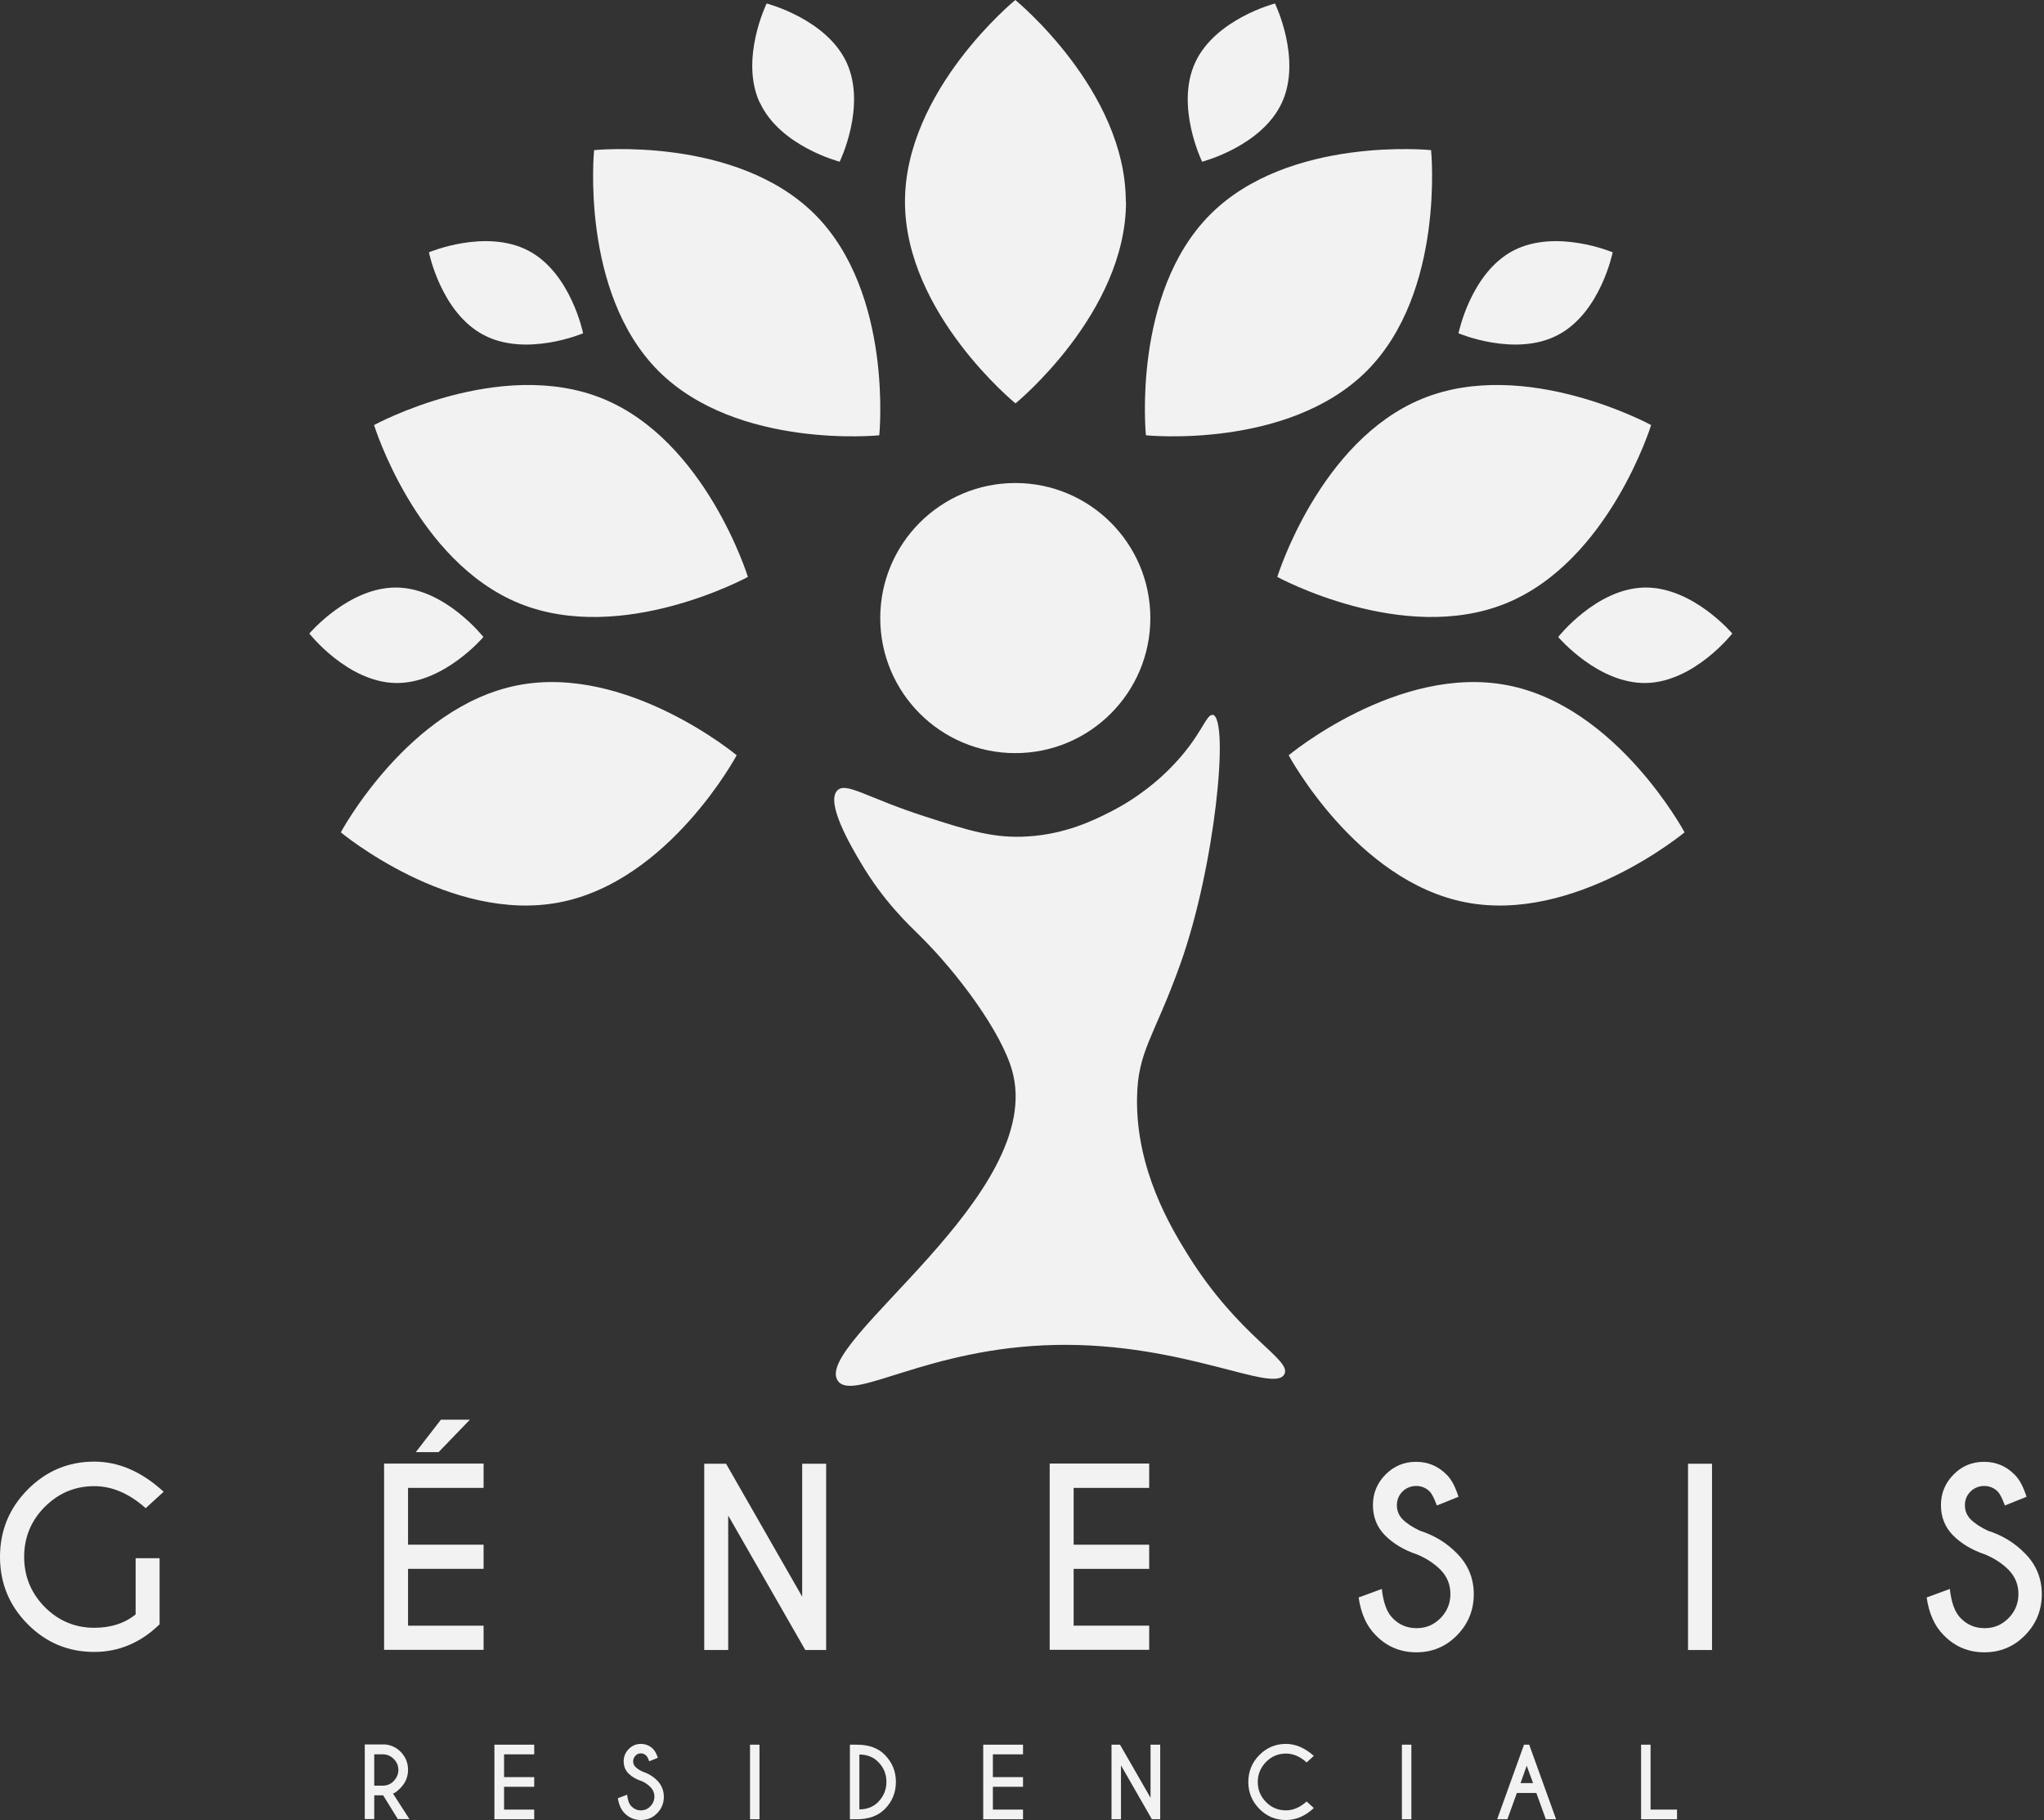
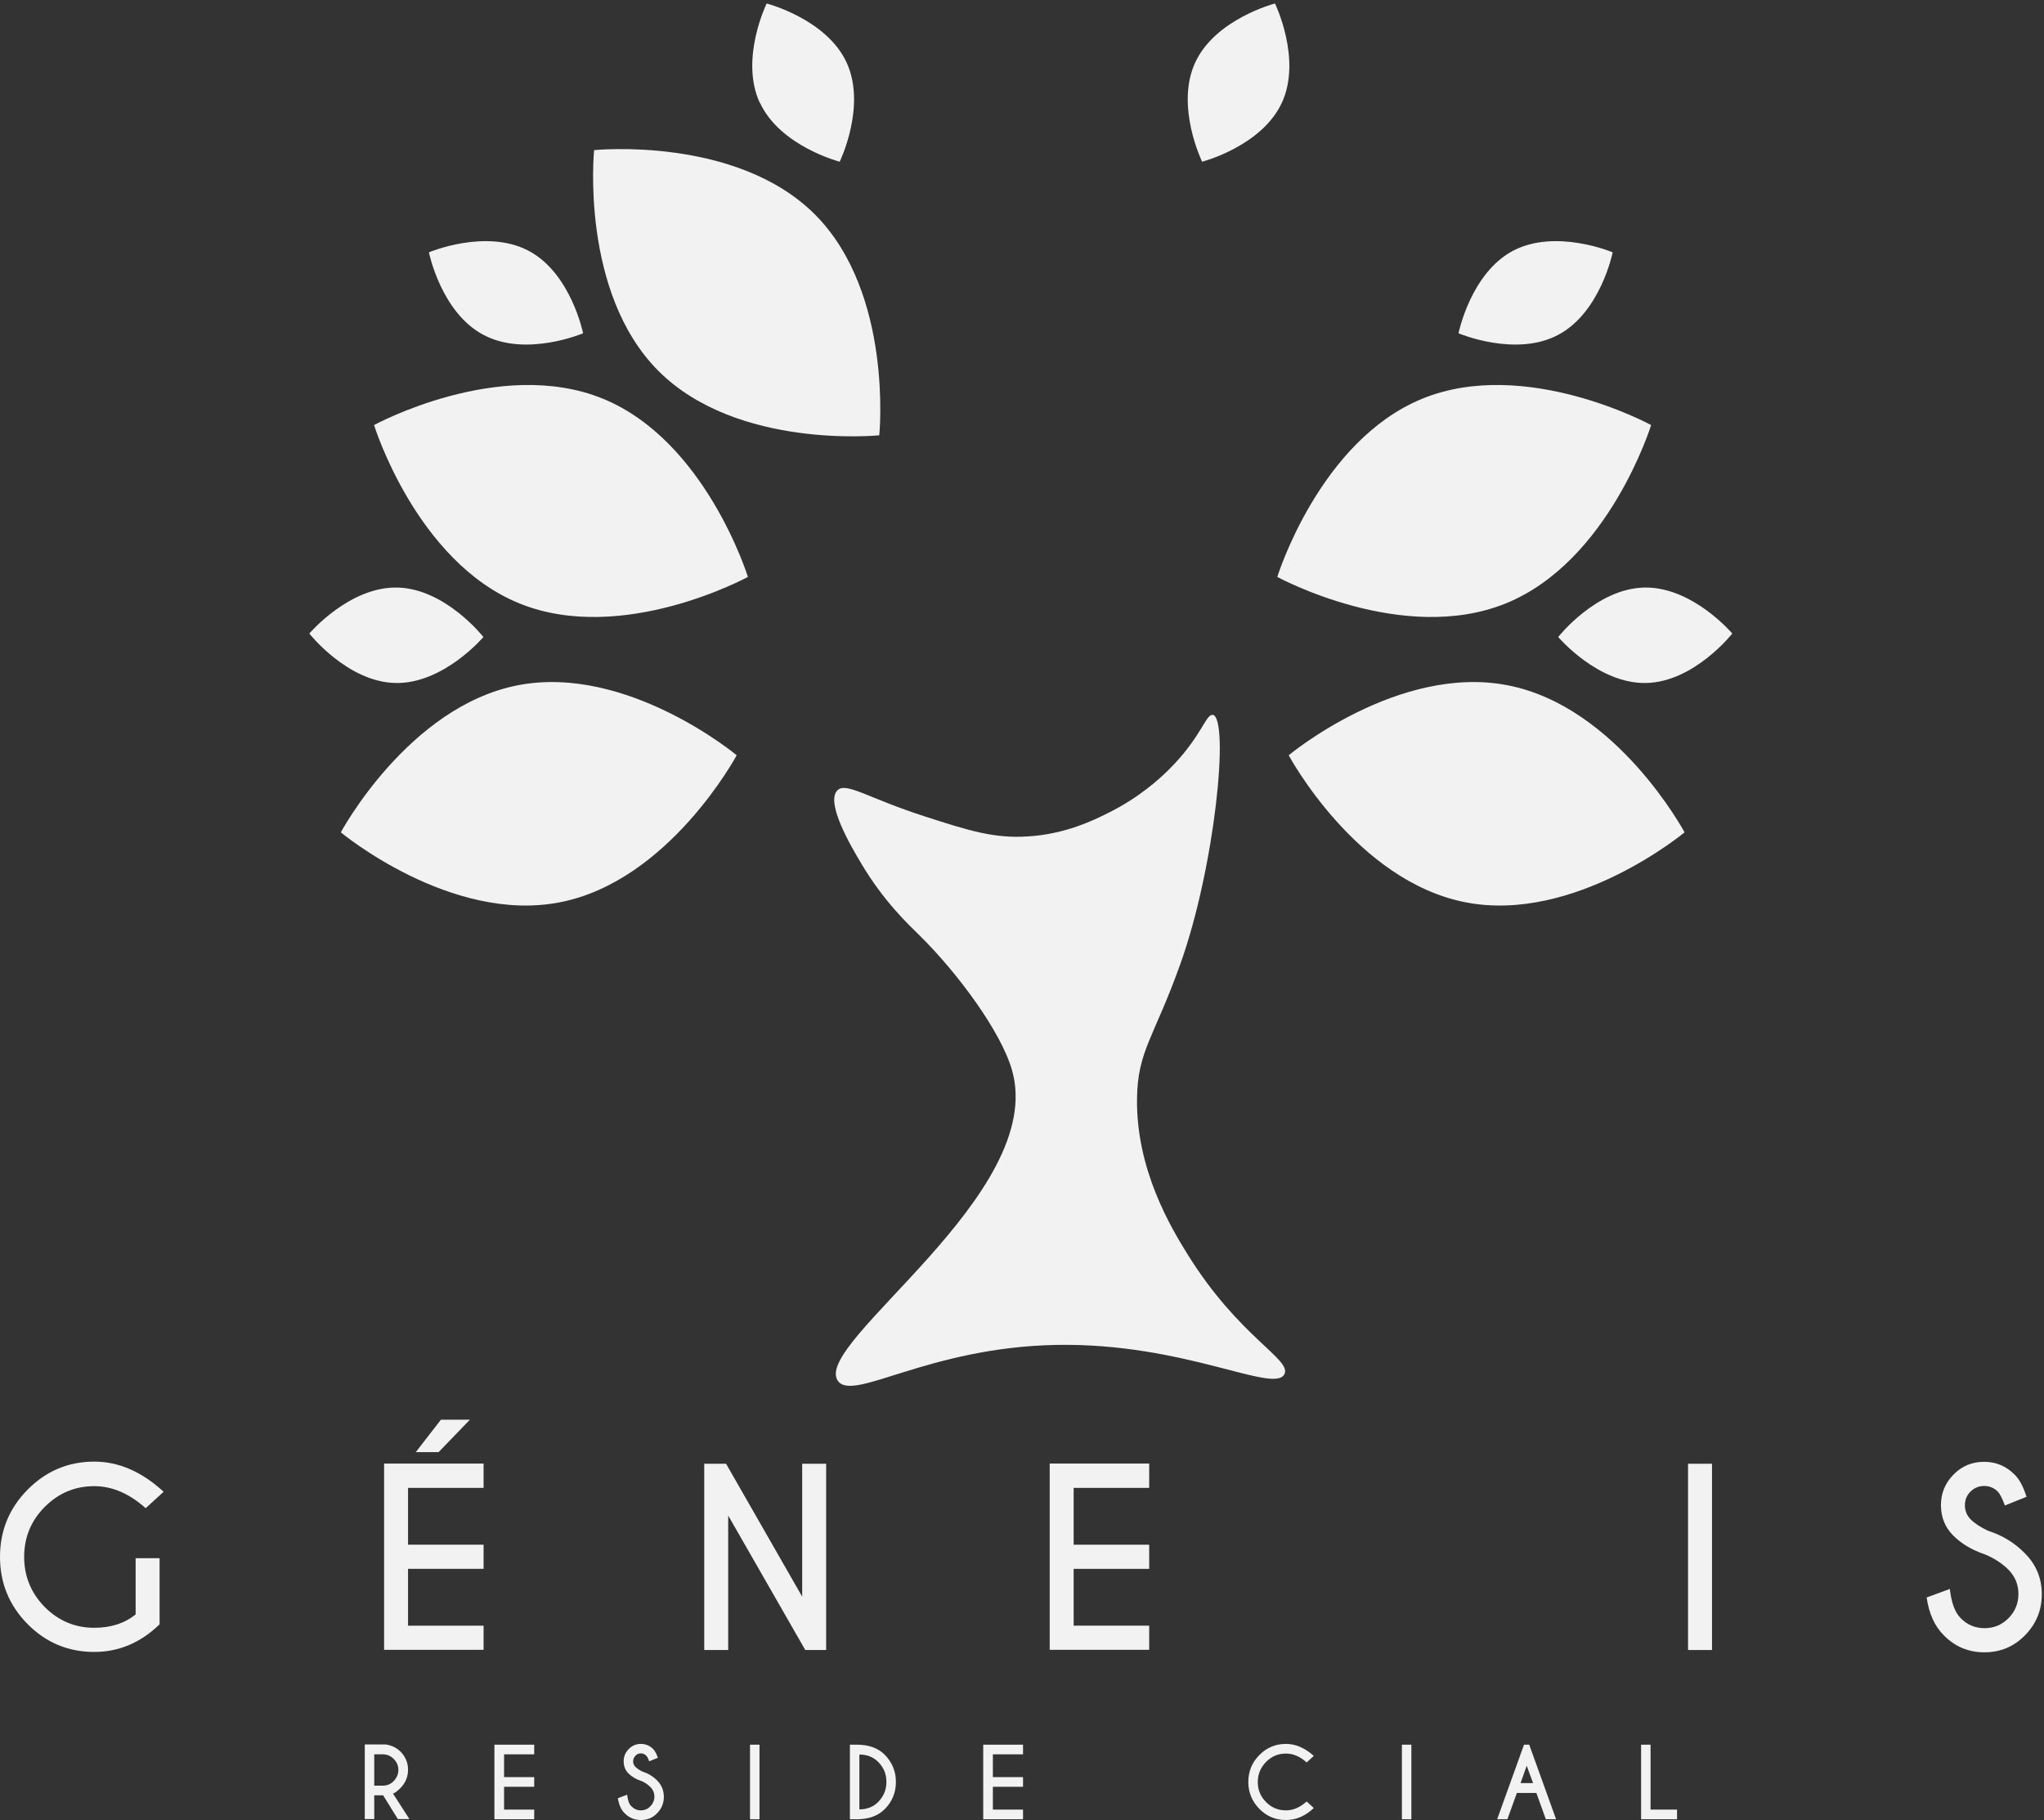
<svg xmlns="http://www.w3.org/2000/svg" width="146" height="130" viewBox="0 0 146 130" fill="none">
  <rect x="0" y="0" width="146" height="130" fill="#333333" stroke="none" />
  <g id="Group">
    <g id="Group_2">
      <path id="Vector" d="M86.625 51.075C86.142 50.951 85.825 52.649 83.506 54.953C82.858 55.602 81.381 56.968 79.145 58.072C78.097 58.597 76.096 59.577 73.446 59.742C71.031 59.908 69.195 59.328 66.076 58.321C61.95 56.996 60.432 55.823 59.811 56.458C58.942 57.327 60.832 60.529 61.467 61.591C63.096 64.365 64.903 66.049 65.662 66.794C68.45 69.54 71.514 73.722 72.287 76.441C74.812 85.273 58.017 95.913 59.839 98.618C60.901 100.191 66.242 96.244 75.419 96.065C84.597 95.885 91.028 99.598 91.745 98.149C92.27 97.086 88.516 95.54 84.817 89.579C83.644 87.688 81.147 83.548 81.216 78.469C81.257 75.047 82.43 74.122 84.307 68.864C86.777 61.978 87.84 51.352 86.625 51.048V51.075Z" fill="#F2F2F2" />
-       <path id="Vector_2" d="M72.521 53.794C77.849 53.794 82.168 49.475 82.168 44.148C82.168 38.82 77.849 34.501 72.521 34.501C67.194 34.501 62.875 38.82 62.875 44.148C62.875 49.475 67.194 53.794 72.521 53.794Z" fill="#F2F2F2" />
-       <path id="Vector_3" d="M80.429 14.408C80.429 22.37 72.535 28.815 72.535 28.815C72.535 28.815 64.641 22.37 64.641 14.408C64.641 6.445 72.521 0 72.521 0C72.521 0 80.415 6.445 80.415 14.408H80.429Z" fill="#F2F2F2" />
      <path id="Vector_4" d="M91.566 7.328C90.131 10.447 85.866 11.551 85.866 11.551C85.866 11.551 83.934 7.59 85.369 4.471C86.805 1.353 91.069 0.249 91.069 0.249C91.069 0.249 93.001 4.209 91.566 7.328Z" fill="#F2F2F2" />
      <path id="Vector_5" d="M111.273 23.93C108.237 25.531 104.179 23.806 104.179 23.806C104.179 23.806 105.049 19.486 108.099 17.899C111.149 16.312 115.192 18.023 115.192 18.023C115.192 18.023 114.323 22.343 111.273 23.93Z" fill="#F2F2F2" />
      <path id="Vector_6" d="M117.58 48.785C114.143 48.853 111.3 45.5 111.3 45.5C111.3 45.5 114.019 42.036 117.455 41.967C120.892 41.898 123.735 45.252 123.735 45.252C123.735 45.252 121.016 48.715 117.58 48.785Z" fill="#F2F2F2" />
      <path id="Vector_7" d="M54.277 7.328C55.712 10.447 59.977 11.551 59.977 11.551C59.977 11.551 61.909 7.59 60.474 4.471C59.038 1.353 54.76 0.249 54.76 0.249C54.76 0.249 52.828 4.209 54.263 7.328H54.277Z" fill="#F2F2F2" />
      <path id="Vector_8" d="M34.556 23.93C37.592 25.531 41.65 23.806 41.65 23.806C41.65 23.806 40.78 19.486 37.73 17.899C34.681 16.312 30.637 18.023 30.637 18.023C30.637 18.023 31.506 22.343 34.556 23.93Z" fill="#F2F2F2" />
      <path id="Vector_9" d="M28.25 48.785C31.686 48.853 34.529 45.5 34.529 45.5C34.529 45.5 31.81 42.036 28.374 41.967C24.937 41.898 22.095 45.252 22.095 45.252C22.095 45.252 24.813 48.715 28.25 48.785Z" fill="#F2F2F2" />
-       <path id="Vector_10" d="M97.624 26.497C91.994 32.127 81.85 31.092 81.85 31.092C81.85 31.092 80.829 20.949 86.446 15.319C92.063 9.688 102.22 10.723 102.22 10.723C102.22 10.723 103.241 20.866 97.624 26.497Z" fill="#F2F2F2" />
      <path id="Vector_11" d="M107.56 43.099C100.191 46.094 91.235 41.208 91.235 41.208C91.235 41.208 94.243 31.465 101.613 28.47C108.982 25.476 117.938 30.361 117.938 30.361C117.938 30.361 114.93 40.104 107.56 43.099Z" fill="#F2F2F2" />
      <path id="Vector_12" d="M104.676 64.448C96.865 62.93 92.049 53.946 92.049 53.946C92.049 53.946 99.888 47.418 107.699 48.95C115.51 50.468 120.326 59.452 120.326 59.452C120.326 59.452 112.487 65.98 104.676 64.448Z" fill="#F2F2F2" />
      <path id="Vector_13" d="M47.032 26.497C52.662 32.127 62.806 31.092 62.806 31.092C62.806 31.092 63.827 20.949 58.21 15.319C52.58 9.688 42.436 10.723 42.436 10.723C42.436 10.723 41.415 20.866 47.032 26.497Z" fill="#F2F2F2" />
      <path id="Vector_14" d="M37.096 43.099C44.465 46.094 53.422 41.208 53.422 41.208C53.422 41.208 50.413 31.465 43.044 28.47C35.674 25.476 26.718 30.361 26.718 30.361C26.718 30.361 29.726 40.104 37.096 43.099Z" fill="#F2F2F2" />
      <path id="Vector_15" d="M39.994 64.448C47.805 62.93 52.621 53.946 52.621 53.946C52.621 53.946 44.782 47.418 36.971 48.95C29.16 50.482 24.344 59.452 24.344 59.452C24.344 59.452 32.183 65.98 39.994 64.448Z" fill="#F2F2F2" />
    </g>
    <g id="Group_3">
      <path id="Vector_16" d="M27.352 128.234H26.732V129.931H26.055V124.604H27.546C27.974 124.659 28.332 124.839 28.622 125.129C28.967 125.487 29.146 125.915 29.146 126.412C29.146 126.909 28.967 127.337 28.622 127.696C28.374 127.944 28.194 128.082 28.07 128.11L29.243 129.931H28.415L27.366 128.234H27.352ZM26.732 125.308V127.544H27.352C27.656 127.544 27.918 127.433 28.125 127.213C28.332 126.992 28.456 126.73 28.456 126.426C28.456 126.122 28.346 125.86 28.125 125.639C27.904 125.418 27.642 125.308 27.352 125.308H26.732Z" fill="#F2F2F2" />
      <path id="Vector_17" d="M38.158 124.618V125.308H36.005V126.936H38.158V127.626H36.005V129.255H38.158V129.945H35.315V124.618H38.158Z" fill="#F2F2F2" />
      <path id="Vector_18" d="M45.804 127.212C45.431 127.088 45.127 126.909 44.893 126.674C44.658 126.44 44.548 126.15 44.548 125.805C44.548 125.46 44.672 125.17 44.907 124.935C45.141 124.687 45.445 124.563 45.776 124.563C46.107 124.563 46.411 124.687 46.645 124.922C46.783 125.06 46.894 125.267 46.99 125.556L46.37 125.805C46.3 125.598 46.231 125.474 46.163 125.405C46.052 125.294 45.928 125.239 45.776 125.239C45.624 125.239 45.486 125.294 45.39 125.405C45.293 125.515 45.224 125.639 45.224 125.805C45.224 125.97 45.279 126.095 45.39 126.205C45.514 126.329 45.679 126.44 45.886 126.536C46.3 126.674 46.645 126.881 46.935 127.171C47.253 127.488 47.418 127.889 47.418 128.344C47.418 128.799 47.253 129.2 46.935 129.517C46.618 129.848 46.231 130 45.776 130C45.321 130 44.934 129.835 44.617 129.517C44.355 129.255 44.203 128.896 44.134 128.441L44.796 128.192C44.838 128.579 44.934 128.868 45.1 129.02C45.293 129.213 45.514 129.31 45.776 129.31C46.038 129.31 46.273 129.213 46.452 129.02C46.645 128.827 46.742 128.592 46.742 128.33C46.742 128.068 46.645 127.833 46.452 127.64C46.273 127.461 46.052 127.309 45.79 127.199L45.804 127.212Z" fill="#F2F2F2" />
      <path id="Vector_19" d="M54.249 124.618V129.945H53.573V124.618H54.249Z" fill="#F2F2F2" />
      <path id="Vector_20" d="M61.205 124.618C62.061 124.618 62.737 124.866 63.206 125.349C63.73 125.888 63.993 126.522 63.993 127.281C63.993 128.04 63.73 128.675 63.206 129.213C62.723 129.696 62.061 129.945 61.205 129.945H60.708V124.618H61.205ZM61.384 125.322V129.241C61.923 129.241 62.378 129.062 62.723 128.717C63.109 128.316 63.316 127.847 63.316 127.281C63.316 126.716 63.123 126.246 62.723 125.846C62.378 125.501 61.936 125.322 61.384 125.322Z" fill="#F2F2F2" />
      <path id="Vector_21" d="M73.073 124.618V125.308H70.92V126.936H73.073V127.626H70.92V129.255H73.073V129.945H70.23V124.618H73.073Z" fill="#F2F2F2" />
-       <path id="Vector_22" d="M79.38 124.618H80.001L82.182 128.413V124.618H82.872V129.945H82.278L80.07 126.095V129.945H79.394V124.618H79.38Z" fill="#F2F2F2" />
      <path id="Vector_23" d="M93.332 128.675L93.843 129.144C93.222 129.724 92.559 130 91.856 130C91.11 130 90.476 129.738 89.951 129.2C89.427 128.661 89.165 128.027 89.165 127.281C89.165 126.536 89.427 125.888 89.951 125.363C90.476 124.825 91.11 124.563 91.856 124.563C92.546 124.563 93.208 124.853 93.843 125.418L93.332 125.888C92.863 125.46 92.366 125.253 91.856 125.253C91.304 125.253 90.834 125.446 90.434 125.846C90.048 126.246 89.841 126.716 89.841 127.281C89.841 127.847 90.034 128.316 90.434 128.717C90.821 129.117 91.304 129.31 91.856 129.31C92.366 129.31 92.849 129.103 93.332 128.675Z" fill="#F2F2F2" />
      <path id="Vector_24" d="M100.812 124.618V129.945H100.136V124.618H100.812Z" fill="#F2F2F2" />
      <path id="Vector_25" d="M109.23 124.618L111.149 129.945H110.417L109.741 128.068H108.347L107.671 129.945H106.94L108.858 124.618H109.23ZM109.506 127.364L109.051 126.122L108.609 127.364H109.506Z" fill="#F2F2F2" />
      <path id="Vector_26" d="M117.221 129.945V124.618H117.897V129.255H119.788V129.945H117.221Z" fill="#F2F2F2" />
    </g>
    <g id="Group_4">
      <path id="Vector_27" d="M11.385 116.034C10.033 117.345 8.473 117.994 6.735 117.994C4.872 117.994 3.284 117.331 1.973 116.006C0.662 114.681 0 113.081 0 111.204C0 109.327 0.662 107.726 1.973 106.401C3.284 105.076 4.872 104.4 6.735 104.4C8.473 104.4 10.13 105.118 11.689 106.553L10.405 107.726C9.232 106.677 8.004 106.153 6.735 106.153C5.355 106.153 4.182 106.65 3.202 107.629C2.222 108.609 1.725 109.81 1.725 111.204C1.725 112.598 2.222 113.798 3.202 114.792C4.182 115.772 5.355 116.269 6.735 116.269C7.921 116.269 8.901 115.951 9.688 115.316V111.3H11.399V116.034H11.385Z" fill="#F2F2F2" />
      <path id="Vector_28" d="M34.542 104.552V106.277H29.146V110.334H34.542V112.059H29.146V116.117H34.542V117.842H27.435V104.538H34.542V104.552ZM31.493 101.406H33.563L31.327 103.724H29.698L31.493 101.406Z" fill="#F2F2F2" />
      <path id="Vector_29" d="M50.303 104.552H51.862L57.299 114.047V104.552H59.011V117.856H57.52L52.014 108.251V117.856H50.303V104.552Z" fill="#F2F2F2" />
      <path id="Vector_30" d="M82.085 104.552V106.277H76.689V110.335H82.085V112.06H76.689V116.117H82.085V117.842H74.978V104.538H82.085V104.552Z" fill="#F2F2F2" />
-       <path id="Vector_31" d="M101.199 111.024C100.26 110.707 99.515 110.252 98.935 109.672C98.356 109.092 98.066 108.361 98.066 107.505C98.066 106.65 98.37 105.932 98.963 105.325C99.57 104.718 100.288 104.414 101.143 104.414C101.999 104.414 102.717 104.718 103.324 105.325C103.669 105.656 103.945 106.181 104.179 106.912L102.634 107.533C102.441 107.022 102.275 106.691 102.123 106.539C101.861 106.277 101.53 106.139 101.157 106.139C100.785 106.139 100.44 106.277 100.177 106.539C99.915 106.802 99.777 107.133 99.777 107.519C99.777 107.906 99.915 108.237 100.177 108.513C100.481 108.816 100.895 109.092 101.433 109.341C102.468 109.672 103.338 110.21 104.055 110.942C104.856 111.742 105.27 112.722 105.27 113.867C105.27 115.013 104.869 115.993 104.069 116.807C103.269 117.621 102.303 118.021 101.171 118.021C100.039 118.021 99.059 117.621 98.259 116.793C97.61 116.144 97.21 115.247 97.045 114.102L98.701 113.495C98.811 114.475 99.059 115.165 99.474 115.579C99.943 116.062 100.509 116.296 101.185 116.296C101.861 116.296 102.413 116.062 102.896 115.579C103.365 115.096 103.6 114.53 103.6 113.854C103.6 113.177 103.365 112.612 102.896 112.128C102.441 111.673 101.889 111.314 101.24 111.038L101.199 111.024Z" fill="#F2F2F2" />
      <path id="Vector_32" d="M122.286 104.552V117.856H120.574V104.552H122.286Z" fill="#F2F2F2" />
      <path id="Vector_33" d="M141.772 111.024C140.833 110.707 140.088 110.252 139.508 109.672C138.929 109.092 138.639 108.361 138.639 107.505C138.639 106.65 138.943 105.932 139.536 105.325C140.129 104.718 140.861 104.414 141.717 104.414C142.572 104.414 143.29 104.718 143.897 105.325C144.242 105.656 144.518 106.181 144.753 106.912L143.207 107.533C143.014 107.022 142.848 106.691 142.696 106.539C142.434 106.277 142.103 106.139 141.73 106.139C141.358 106.139 141.013 106.277 140.75 106.539C140.488 106.802 140.35 107.133 140.35 107.519C140.35 107.906 140.488 108.237 140.75 108.513C141.054 108.816 141.468 109.092 142.006 109.341C143.041 109.672 143.911 110.21 144.628 110.942C145.429 111.742 145.843 112.722 145.843 113.867C145.843 115.013 145.443 115.993 144.642 116.807C143.842 117.621 142.876 118.021 141.744 118.021C140.612 118.021 139.633 117.621 138.832 116.793C138.184 116.144 137.783 115.247 137.618 114.102L139.274 113.495C139.384 114.475 139.633 115.165 140.047 115.579C140.516 116.062 141.082 116.296 141.758 116.296C142.434 116.296 142.986 116.062 143.469 115.579C143.938 115.096 144.173 114.53 144.173 113.854C144.173 113.177 143.938 112.612 143.469 112.128C143.014 111.673 142.462 111.314 141.813 111.038L141.772 111.024Z" fill="#F2F2F2" />
    </g>
  </g>
</svg>